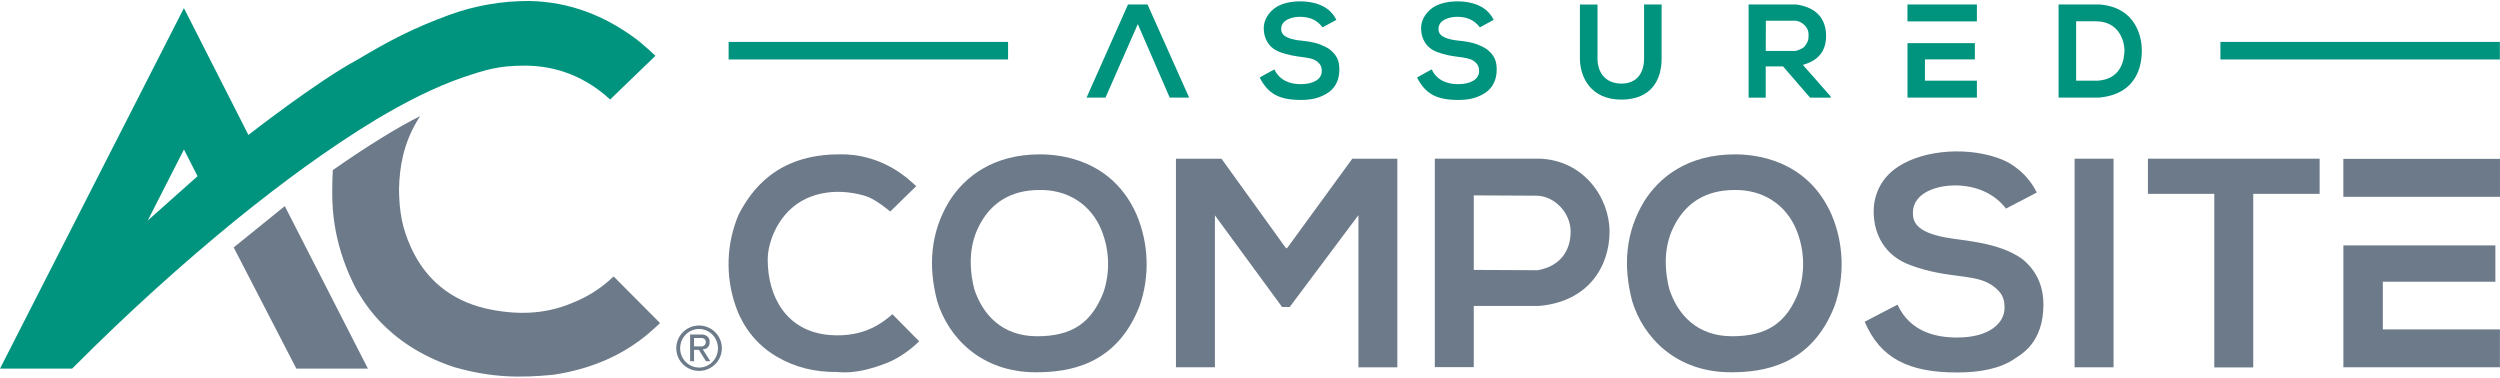
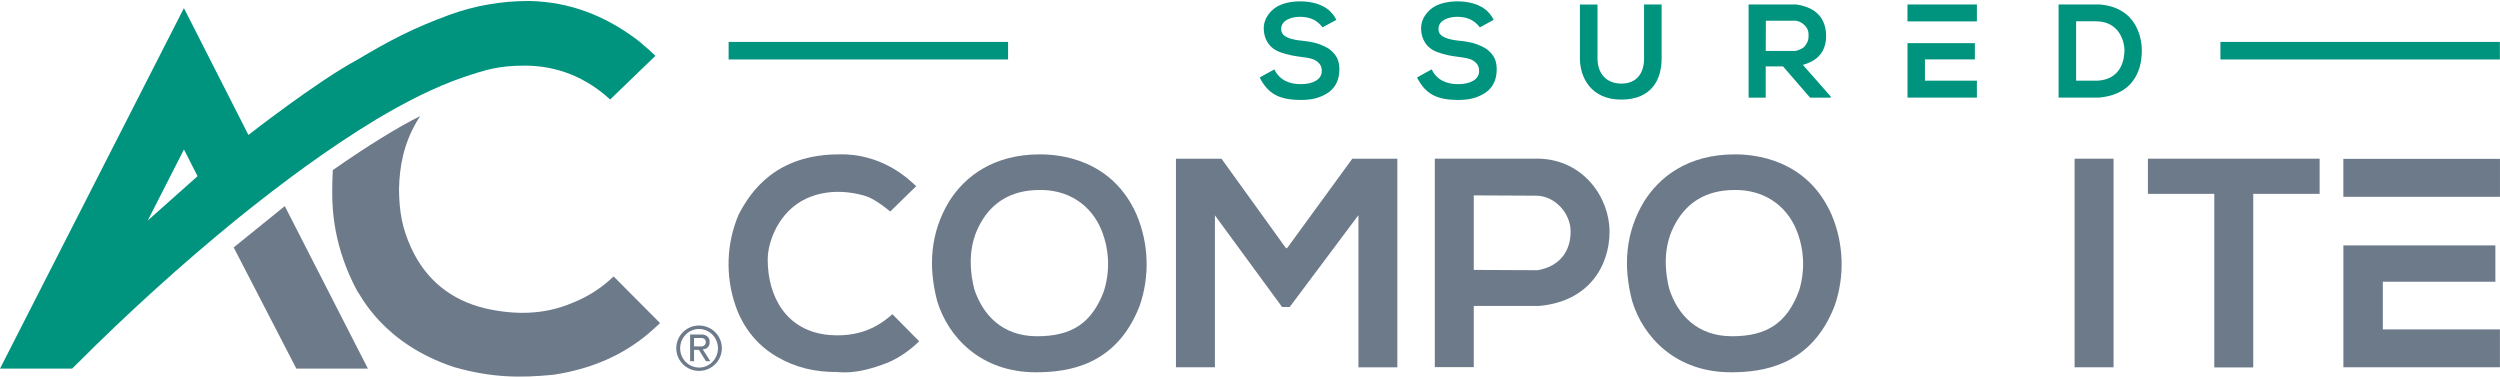
<svg xmlns="http://www.w3.org/2000/svg" viewBox="0 0 384 58">
  <path d="m107.37 50c-1.935 0-3.492 1.556-3.492 3.485s1.564 3.485 3.492 3.485c1.929 0 3.508-1.556 3.508-3.485s-1.572-3.485-3.508-3.485zm0 6.453c-1.609 0-2.9-1.329-2.9-2.961 0-1.632 1.299-2.961 2.9-2.961 1.602 0 2.908 1.329 2.908 2.968s-1.306 2.961-2.908 2.961v-0.008z" fill="#6D7A8A" />
  <path d="m108.68 53.378c0.266-0.273 0.319-0.486 0.319-0.835 0-0.288-0.053-0.554-0.243-0.767-0.19-0.22-0.501-0.357-0.79-0.387h-1.966v4.092h0.608v-1.738h0.744l1.078 1.738h0.675l-1.161-1.822s0.47 0 0.736-0.273v-0.008zm-2.072-0.159v-1.306h1.252c0.38 0.091 0.554 0.311 0.554 0.623 0 0.311-0.167 0.585-0.554 0.676h-1.252v0.008z" fill="#6D7A8A" />
  <path d="m154.84 6.439h-42.924v2.695h42.924v-2.695z" fill="#00947E" />
  <path d="m383.98 6.439h-42.924v2.695h42.924v-2.695z" fill="#00947E" />
-   <path d="m176.26 0.684 6.393 14.311h-2.984l-4.904-11.289-4.965 11.289h-2.908l6.37-14.311h2.998z" fill="#00947E" />
  <path d="m205.27 3.053c-0.721 0.372-1.457 0.79-2.126 1.146-0.873-1.146-1.981-1.617-3.507-1.617-1.048 0-2.847 0.41-2.847 1.868 0 0.524 0.175 1.291 2.194 1.67 1.329 0.251 3.181 0.121 5.231 1.442 1.154 0.919 1.511 1.784 1.511 3.12 0 2.634-1.701 3.538-1.982 3.712-1.169 0.706-2.384 0.957-3.932 0.957-3.295 0-5.034-0.911-6.324-3.447 0 0 1.882-1.063 2.254-1.245 0.851 1.799 2.551 2.27 4.054 2.27 1.906 0 3.227-0.736 3.227-2.004 0-0.395-0.03-1.025-0.858-1.579-1.123-0.752-3.006-0.387-5.587-1.351-1.686-0.63-2.468-2.05-2.468-3.659 0-0.873 0.365-2.065 1.632-3.044 1.618-1.26 5.011-1.42 7.16-0.478 0.592 0.258 1.662 0.835 2.368 2.24z" fill="#00947E" />
  <path d="m229.43 3.053c-0.721 0.372-1.458 0.79-2.126 1.146-0.88-1.146-1.981-1.617-3.507-1.617-1.048 0-2.847 0.41-2.847 1.868 0 0.524 0.175 1.291 2.194 1.67 1.329 0.251 3.181 0.121 5.238 1.442 1.154 0.919 1.511 1.784 1.511 3.12 0 2.634-1.7 3.538-1.981 3.712-1.169 0.706-2.384 0.957-3.933 0.957-3.295 0-5.033-0.911-6.324-3.447 0 0 1.891-1.063 2.255-1.245 0.85 1.799 2.551 2.27 4.054 2.27 1.906 0 3.227-0.736 3.227-2.004 0-0.395-0.031-1.025-0.858-1.579-1.124-0.752-2.999-0.387-5.588-1.351-1.685-0.63-2.467-2.05-2.467-3.659 0-0.873 0.364-2.065 1.632-3.044 1.617-1.26 5.011-1.42 7.159-0.478 0.592 0.258 1.663 0.835 2.369 2.24h-8e-3z" fill="#00947E" />
  <path d="m245.37 0.692h-2.695v8.29c0 2.9 1.701 6.316 6.347 6.316s6.202-3.044 6.202-6.316v-8.298h-2.695v8.298c0 2.27-1.138 3.857-3.484 3.857s-3.667-1.587-3.667-3.857v-8.29h-8e-3z" fill="#00947E" />
  <path d="m278.03 15.002-4.152-4.798h-2.665v4.798h-2.627v-14.318h7.296c3.621 0.509 4.608 2.71 4.608 4.859 0 0.919-0.205 2.27-1.306 3.264-0.941 0.858-2.27 1.154-2.27 1.154l4.282 4.859v0.182h-3.166zm-6.817-7.174h4.532s0.736-0.106 1.382-0.623c0.395-0.493 0.668-0.903 0.668-1.67 0-0.562 0-1.04-0.638-1.685-0.645-0.645-1.397-0.668-1.29-0.668h-4.631l-0.016 4.654-7e-3 -0.008z" fill="#00947E" />
  <path d="m303.34 6.629v2.49h-7.668v3.272h7.979v2.596h-10.659v-8.366h10.355l-7e-3 0.008zm-10.355-5.952v2.612h10.666v-2.604h-10.666v-0.008z" fill="#00947E" />
  <path d="m322.37 0.685h-6.172v14.31h6.172c6.612-0.577 6.612-6.111 6.612-7.341 0-1.23-0.44-6.559-6.612-6.977v0.008zm-0.266 11.707h-3.211v-9.125h3.006c3.804 0 4.419 3.393 4.419 4.403 0 1.374-0.418 4.54-4.214 4.73v-0.008z" fill="#00947E" />
  <path d="m0 56.62 28.249-55.374 9.907 19.48s10.545-8.229 16.679-11.524c4.95-2.953 8.632-4.881 14.106-6.886 3.955-1.458 8.146-2.179 12.359-2.164 6.301 0.121 11.6 2.338 16.11 5.625 1.222 0.85 3.265 2.794 3.265 2.794l-6.955 6.711c-4.722-4.335-9.664-5.2-13.141-5.2-4.054 0-5.99 0.653-9.292 1.738-4.76 1.64-9.163 3.955-13.46 6.499-7.493 4.54-14.523 9.763-21.356 15.267-8.655 7.053-16.884 14.531-24.78 22.426-0.266 0.281-0.607 0.6-0.607 0.6h-11.084v0.008zm30.306-29.631-2.05-4.031c-2.186 4.274-3.378 6.643-5.565 10.917l7.622-6.787v-0.091l-0.008-0.008z" fill="#00947E" />
  <path d="m63.953 18.775c-1.959 3.416-2.589 6.749-2.665 10.317 0.045 3.462 0.471 5.906 1.868 8.981 2.277 4.942 6.119 8.002 11.304 9.277 4.472 1.025 9.027 1.063 13.46-0.828 2.224-0.873 4.396-2.202 6.332-4.062l7.136 7.167s-1.632 1.534-2.497 2.186c-4.001 3.135-8.586 4.935-13.855 5.747-5.094 0.501-9.505 0.478-15.267-1.169-11.054-3.629-14.447-11.228-14.91-11.714-3.606-6.711-3.826-12.481-3.826-15.092 0-2.088 0.091-3.462 0.091-3.462 5.246-3.674 10.173-6.696 13.407-8.283-0.015 0-0.433 0.691-0.577 0.941v-0.008z" fill="#6D7A8A" />
  <path d="m35.894 38.005 7.85-6.347 12.769 24.962h-10.993l-9.626-18.615z" fill="#6D7A8A" />
  <path d="m136.74 32.494c-1.792-1.503-3.136-2.179-3.682-2.353-3.303-1.01-6.529-0.873-9.194 0.349-4.16 1.913-5.944 6.514-5.944 9.383 0 5.762 2.922 11.046 9.505 11.585 5.595 0.456 8.48-2.217 9.649-3.196l4.107 4.16c-0.137 0.137-2.225 2.27-5.026 3.356-4.737 1.837-6.992 1.367-7.614 1.367-3.402 0-6.332-0.676-9.232-2.361-4.115-2.391-5.777-6.104-6.362-7.918-1.541-4.525-1.367-9.452 0.486-13.855 1.89-3.69 5.815-9.3 15.457-9.3 0.63 0 5.534-0.296 10.378 3.599 0.281 0.213 1.465 1.283 1.465 1.283l-4.001 3.902h8e-3z" fill="#6D7A8A" />
  <path d="m186.61 24.386h-5.983v32.03h5.983v-23.337l10.317 14.075h1.169l10.56-14.106v23.375h5.975v-32.037h-6.924l-10.006 13.726h-0.182l-9.892-13.726h-1.032 0.015z" fill="#6D7A8A" />
  <path d="m236.43 24.371h-16.042v32.022h5.983v-9.406h10.059c7.576-0.66 10.795-6.119 10.795-11.395 0-5.276-4.023-11.016-10.795-11.221zm-0.236 17.135-9.823-0.046v-11.448s6.635 0.045 9.558 0.045c2.922 0 5.322 2.733 5.322 5.489s-1.382 5.299-5.057 5.96z" fill="#6D7A8A" />
  <path d="m174.62 33.055c-3.804-8.731-12.041-9.345-14.896-9.345-7.212 0-11.569 3.462-13.938 7.227-2.877 4.79-3.242 9.907-1.837 15.305 1.7 5.588 6.741 10.94 15.168 10.94 4.874 0 12.375-0.972 15.943-10.234 1.556-4.525 1.404-9.467-0.44-13.885v-0.007zm-5.095 11.76c-1.822 4.73-4.805 6.833-10.226 6.833-5.42 0-8.373-3.356-9.656-7.258-1.321-5.299 0.06-8.609 1.131-10.401 1.594-2.672 4.297-4.806 8.905-4.806 4.153-0.068 7.88 2.065 9.55 6.271 1.185 2.991 1.291 6.301 0.296 9.361z" fill="#6D7A8A" />
  <path d="m281.37 33.055c-3.804-8.731-12.041-9.345-14.896-9.345-7.212 0-11.569 3.462-13.938 7.227-2.885 4.79-3.242 9.907-1.837 15.305 1.7 5.588 6.741 10.94 15.168 10.94 4.874 0 12.375-0.972 15.943-10.234 1.556-4.525 1.404-9.467-0.44-13.885v-0.007zm-5.095 11.76c-1.814 4.73-4.805 6.833-10.226 6.833-5.42 0-8.373-3.356-9.649-7.258-1.321-5.299 0.061-8.609 1.131-10.401 1.595-2.672 4.297-4.806 8.906-4.806 4.152-0.068 7.88 2.065 9.55 6.271 1.184 2.991 1.291 6.301 0.296 9.361h-8e-3z" fill="#6D7A8A" />
-   <path d="m312.84 29.579c-1.625 0.843-3.211 1.663-4.722 2.46-1.982-2.589-5.018-3.561-7.865-3.561-2.369 0-6.43 0.926-6.43 4.221 0 1.184 0.303 2.892 4.949 3.765 2.991 0.562 8.108 0.706 11.798 3.28 2.596 2.073 3.302 4.722 3.302 7.03 0 5.944-3.507 7.691-4.38 8.298-2.194 1.534-5.36 2.141-8.86 2.141-7.44 0-11.79-2.141-14.219-7.789 0 0 4.213-2.217 5.048-2.627 1.967 4.274 6.066 5.048 9.149 5.048 5.132 0 7.288-2.353 7.288-4.525 0-1.116-0.107-2.285-1.982-3.538-2.695-1.807-6.734-0.903-12.557-3.082-3.803-1.42-5.564-4.631-5.564-8.252 0-1.974 0.744-4.889 3.773-6.855 4.168-2.71 11.122-3.059 15.98-1.071 1.39 0.569 3.804 2.042 5.3 5.048l-8e-3 0.008z" fill="#6D7A8A" />
  <path d="m324.64 24.377h-5.982v32.037h5.982v-32.037z" fill="#6D7A8A" />
  <path d="m329.92 24.377v5.398h10.195v26.662h5.983v-26.662h10.196v-5.398h-26.374z" fill="#6D7A8A" />
  <path d="m383.29 37.702v5.572h-17.287v7.326h17.985v5.815h-24.043v-18.721h23.353l-8e-3 0.008zm-23.352-13.316v5.838h24.058v-5.823h-24.058v-0.015z" fill="#6D7A8A" />
</svg>